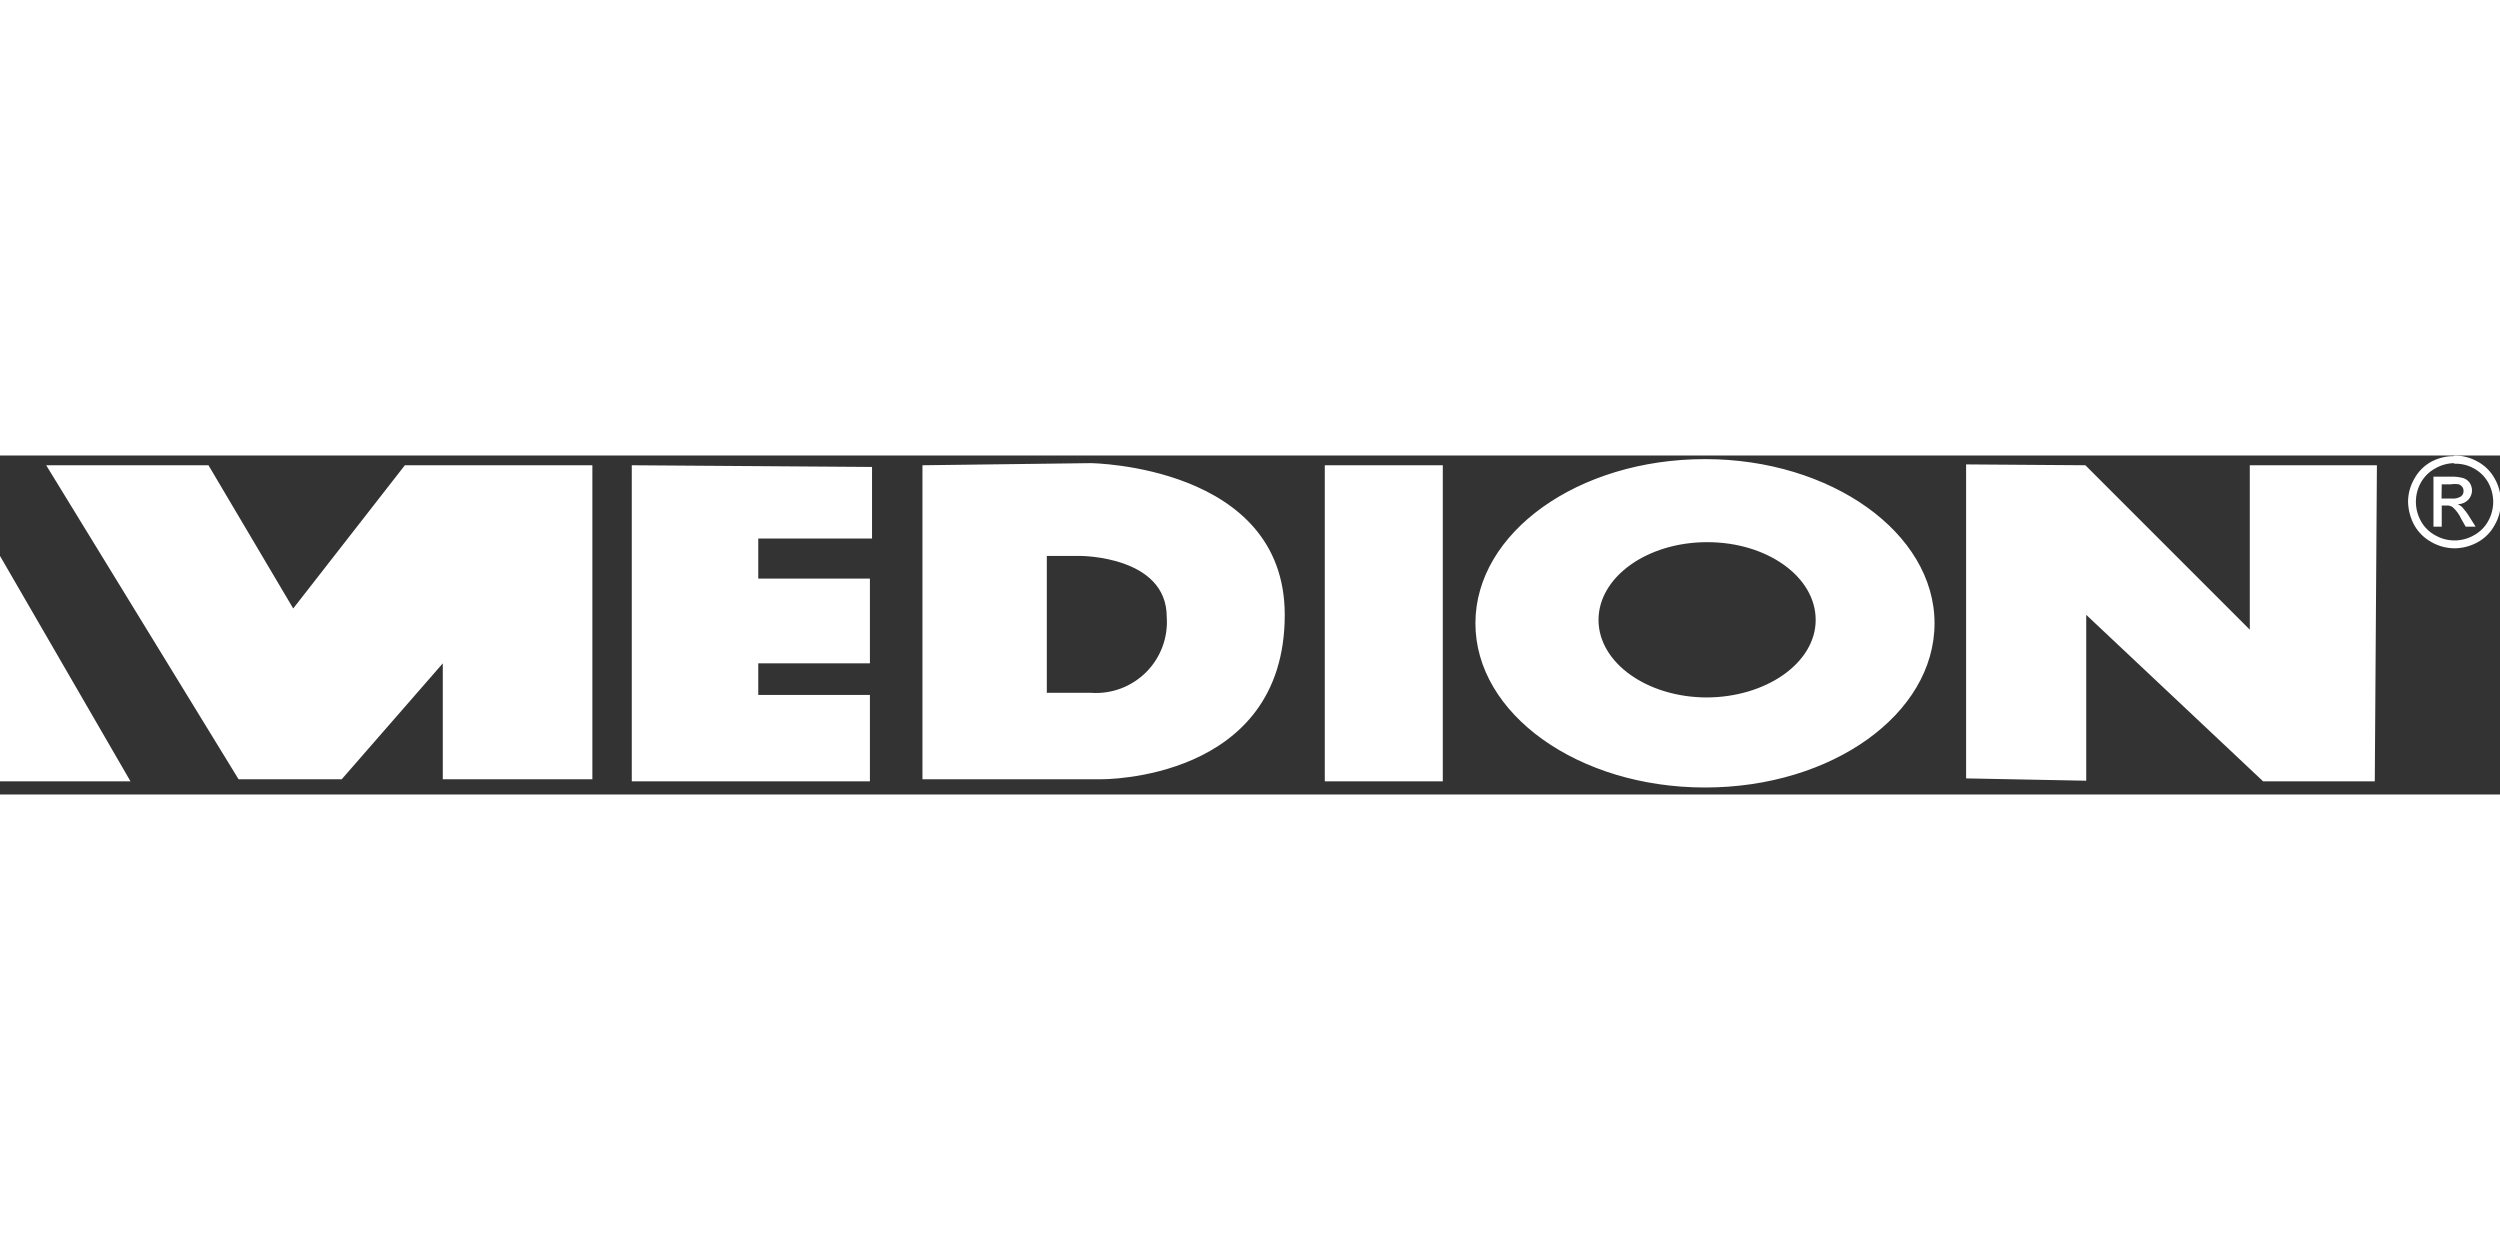
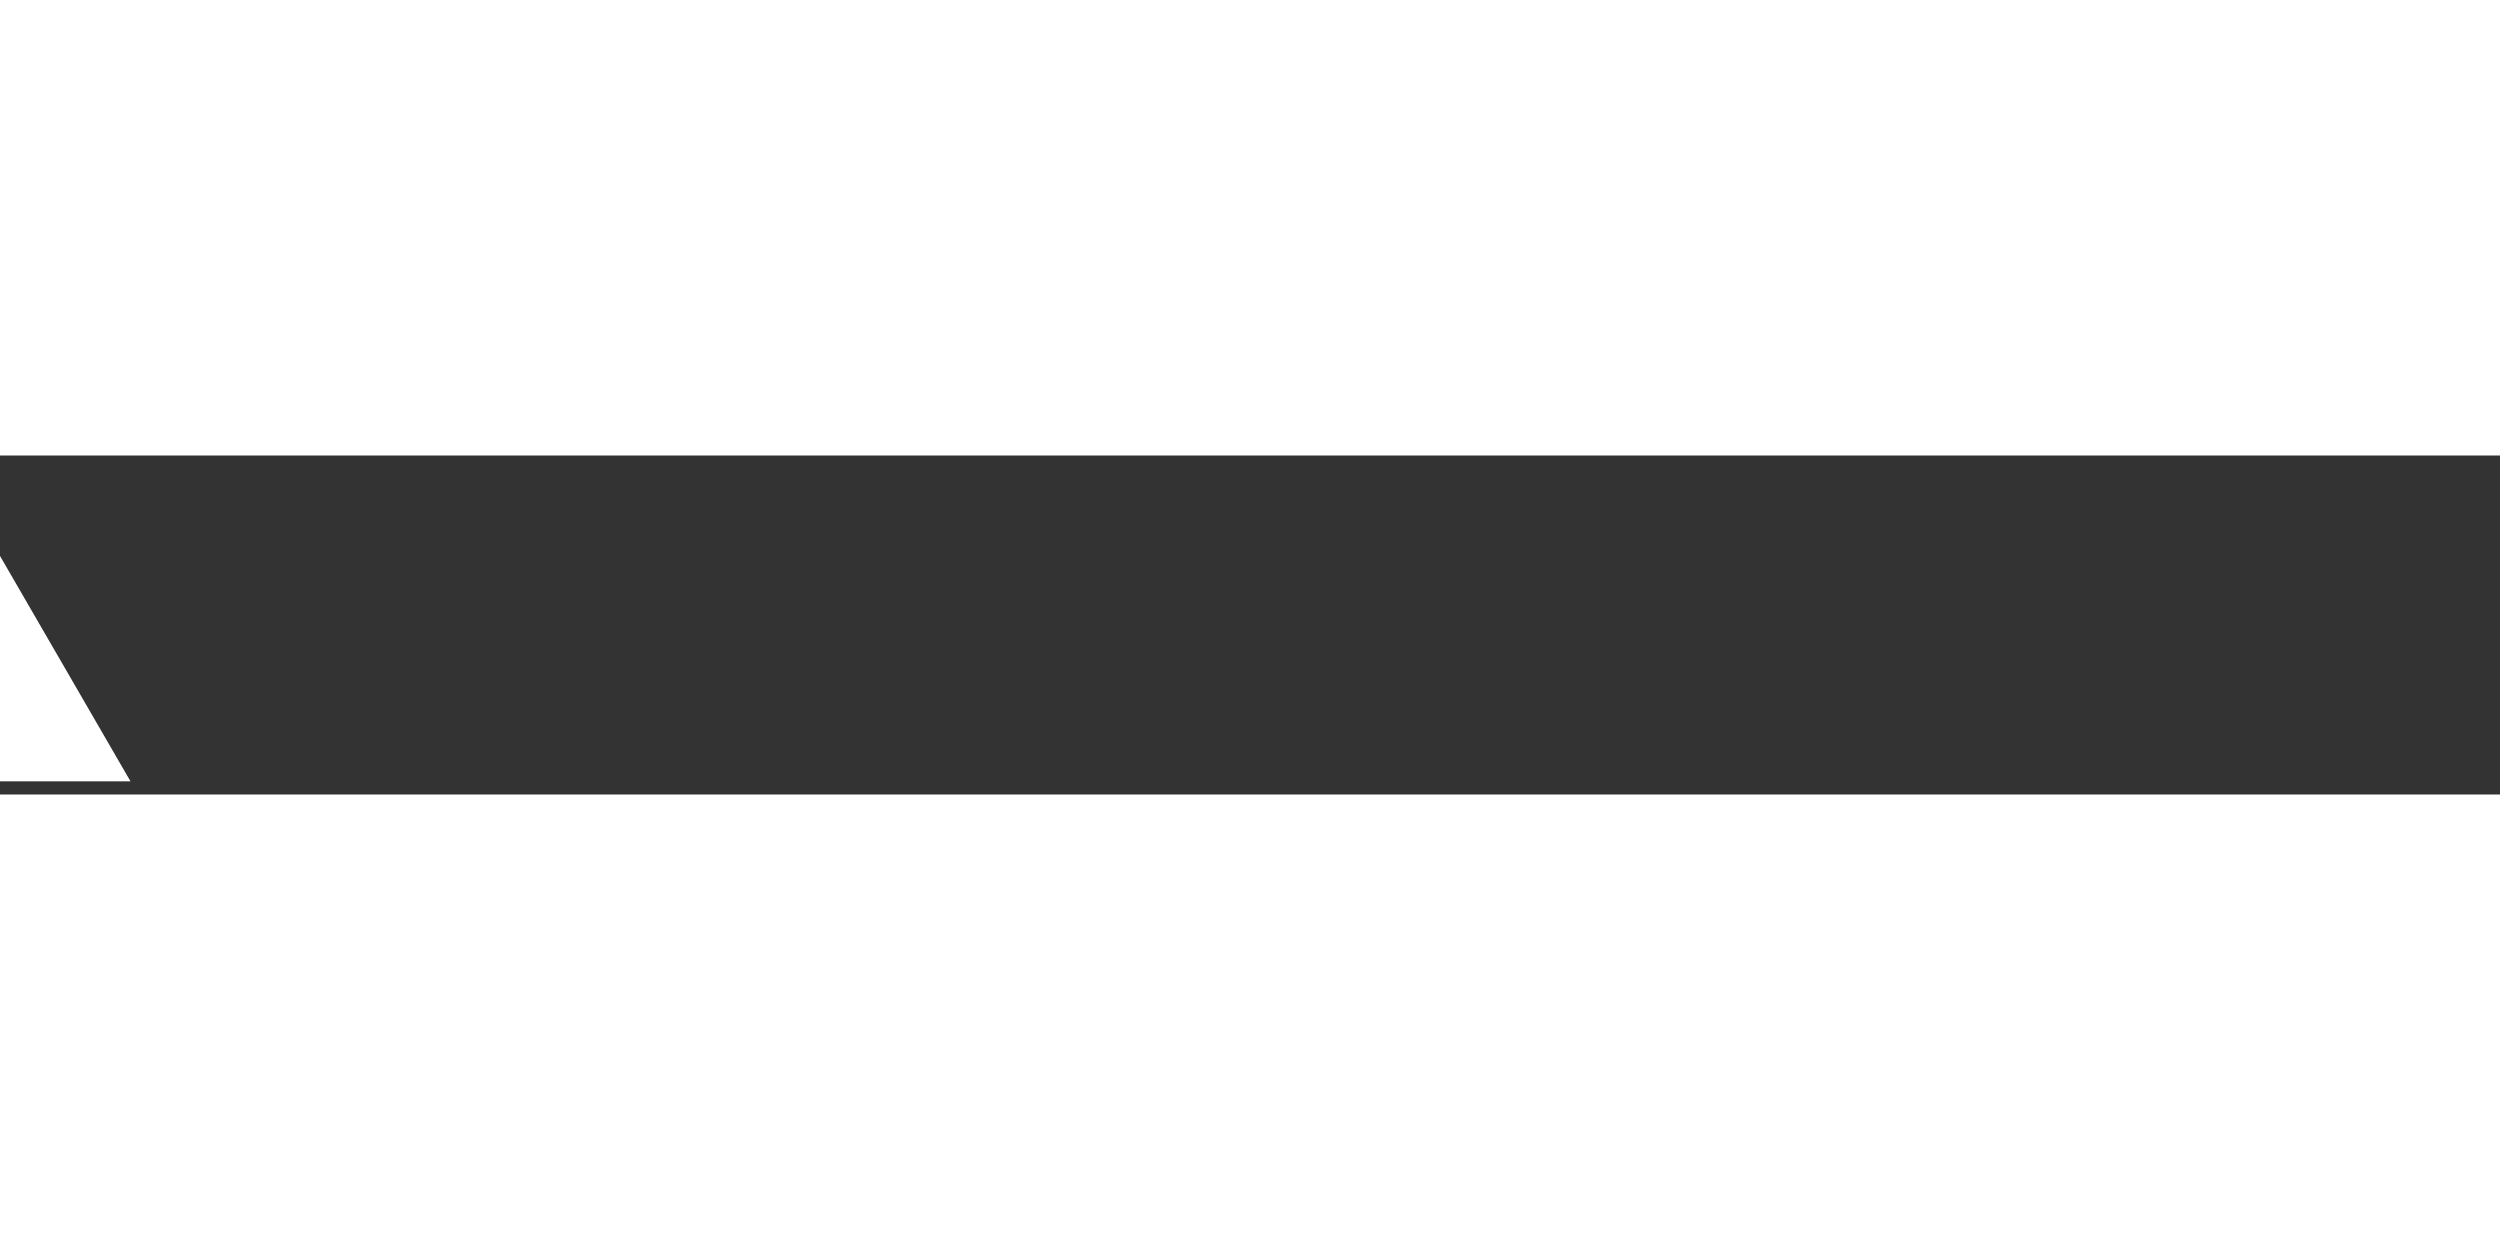
<svg xmlns="http://www.w3.org/2000/svg" width="78" height="39" viewBox="0 0 118 16" fill="none">
  <rect x="0" y="0" width="118" height="16" fill="#333333" stroke="none" />
  <g clip-path="url(#clip0_818_2146)">
    <path fill-rule="evenodd" clip-rule="evenodd" d="M0 4.74V15.38H6.16L0 4.74Z" fill="white" />
-     <path fill-rule="evenodd" clip-rule="evenodd" d="M2.18 0.46H9.84L13.84 7.22L19.11 0.46H27.96V15.28H20.9V9.81L16.13 15.28H11.26L2.18 0.46ZM29.82 0.46V15.38H41.06V11.3H35.79V9.81H41.06V5.81H35.79V3.92H41.16V0.54L29.82 0.46ZM51.49 0.36L43.54 0.46V15.28H51.99C51.99 15.28 60.64 15.38 60.64 7.52C60.64 0.46 51.48 0.36 51.48 0.36H51.49ZM51.49 11.2H49.41V4.74H51C51 4.74 55.07 4.74 55.07 7.62C55.104 8.1 55.035 8.581 54.866 9.032C54.698 9.483 54.434 9.892 54.094 10.231C53.753 10.571 53.343 10.833 52.892 11.001C52.441 11.168 51.959 11.236 51.48 11.2H51.49ZM68.1 15.38H62.53V0.46H68.1V15.38ZM80.48 0.17C74.48 0.17 69.64 3.64 69.64 7.92C69.64 12.2 74.49 15.67 80.48 15.67C86.47 15.67 91.31 12.2 91.31 7.92C91.31 3.64 86.41 0.17 80.48 0.17ZM80.58 11.42C77.74 11.42 75.45 9.78 75.45 7.76C75.45 5.74 77.74 4.09 80.58 4.09C83.42 4.09 85.7 5.73 85.7 7.76C85.7 9.79 83.36 11.42 80.53 11.42H80.58ZM92.8 0.42V15.24L98.47 15.35V7.52L106.82 15.38H112.09L112.19 0.46H106.19V8.22L98.43 0.46L92.8 0.42ZM115.86 0C116.234 0.002 116.602 0.098 116.93 0.28C117.277 0.464 117.562 0.745 117.75 1.09C117.942 1.425 118.042 1.804 118.04 2.19C118.042 2.573 117.942 2.949 117.75 3.28C117.567 3.622 117.289 3.903 116.95 4.09C116.616 4.276 116.242 4.376 115.86 4.38C115.477 4.379 115.102 4.279 114.77 4.09C114.425 3.903 114.14 3.622 113.95 3.28C113.769 2.944 113.67 2.571 113.66 2.19C113.661 1.803 113.764 1.424 113.96 1.09C114.148 0.745 114.433 0.464 114.78 0.28C115.098 0.115 115.451 0.029 115.81 0.03L115.86 0ZM115.86 0.36C115.544 0.361 115.234 0.444 114.96 0.6C114.67 0.753 114.431 0.985 114.27 1.27C114.111 1.551 114.029 1.868 114.03 2.19C114.031 2.509 114.114 2.822 114.27 3.1C114.427 3.384 114.663 3.617 114.95 3.77C115.225 3.927 115.537 4.009 115.855 4.009C116.172 4.009 116.484 3.927 116.76 3.77C117.046 3.617 117.282 3.384 117.44 3.1C117.596 2.822 117.678 2.509 117.68 2.19C117.679 1.868 117.596 1.551 117.44 1.27C117.279 0.985 117.039 0.753 116.75 0.6C116.462 0.443 116.136 0.371 115.81 0.39L115.86 0.36ZM114.86 3.36V1H115.67C115.876 0.989 116.082 1.013 116.28 1.07C116.397 1.11 116.499 1.187 116.57 1.29C116.639 1.394 116.677 1.515 116.68 1.64C116.681 1.808 116.616 1.969 116.5 2.09C116.436 2.156 116.36 2.208 116.276 2.244C116.192 2.28 116.101 2.299 116.01 2.3C116.082 2.334 116.149 2.378 116.21 2.43C116.341 2.575 116.459 2.732 116.56 2.9L116.85 3.36H116.38L116.17 2.99C116.076 2.781 115.94 2.594 115.77 2.44C115.682 2.379 115.576 2.35 115.47 2.36H115.25V3.36H114.86ZM115.24 2.03H115.71C115.867 2.048 116.025 2.012 116.16 1.93C116.199 1.899 116.231 1.86 116.252 1.815C116.272 1.769 116.282 1.72 116.28 1.67C116.28 1.602 116.259 1.536 116.22 1.48C116.178 1.426 116.123 1.385 116.06 1.36C115.934 1.339 115.805 1.339 115.68 1.36H115.25L115.24 2.03Z" fill="white" />
  </g>
  <defs>
    <clipPath id="clip0_818_2146">
      <rect width="118" height="16" fill="white" />
    </clipPath>
  </defs>
</svg>